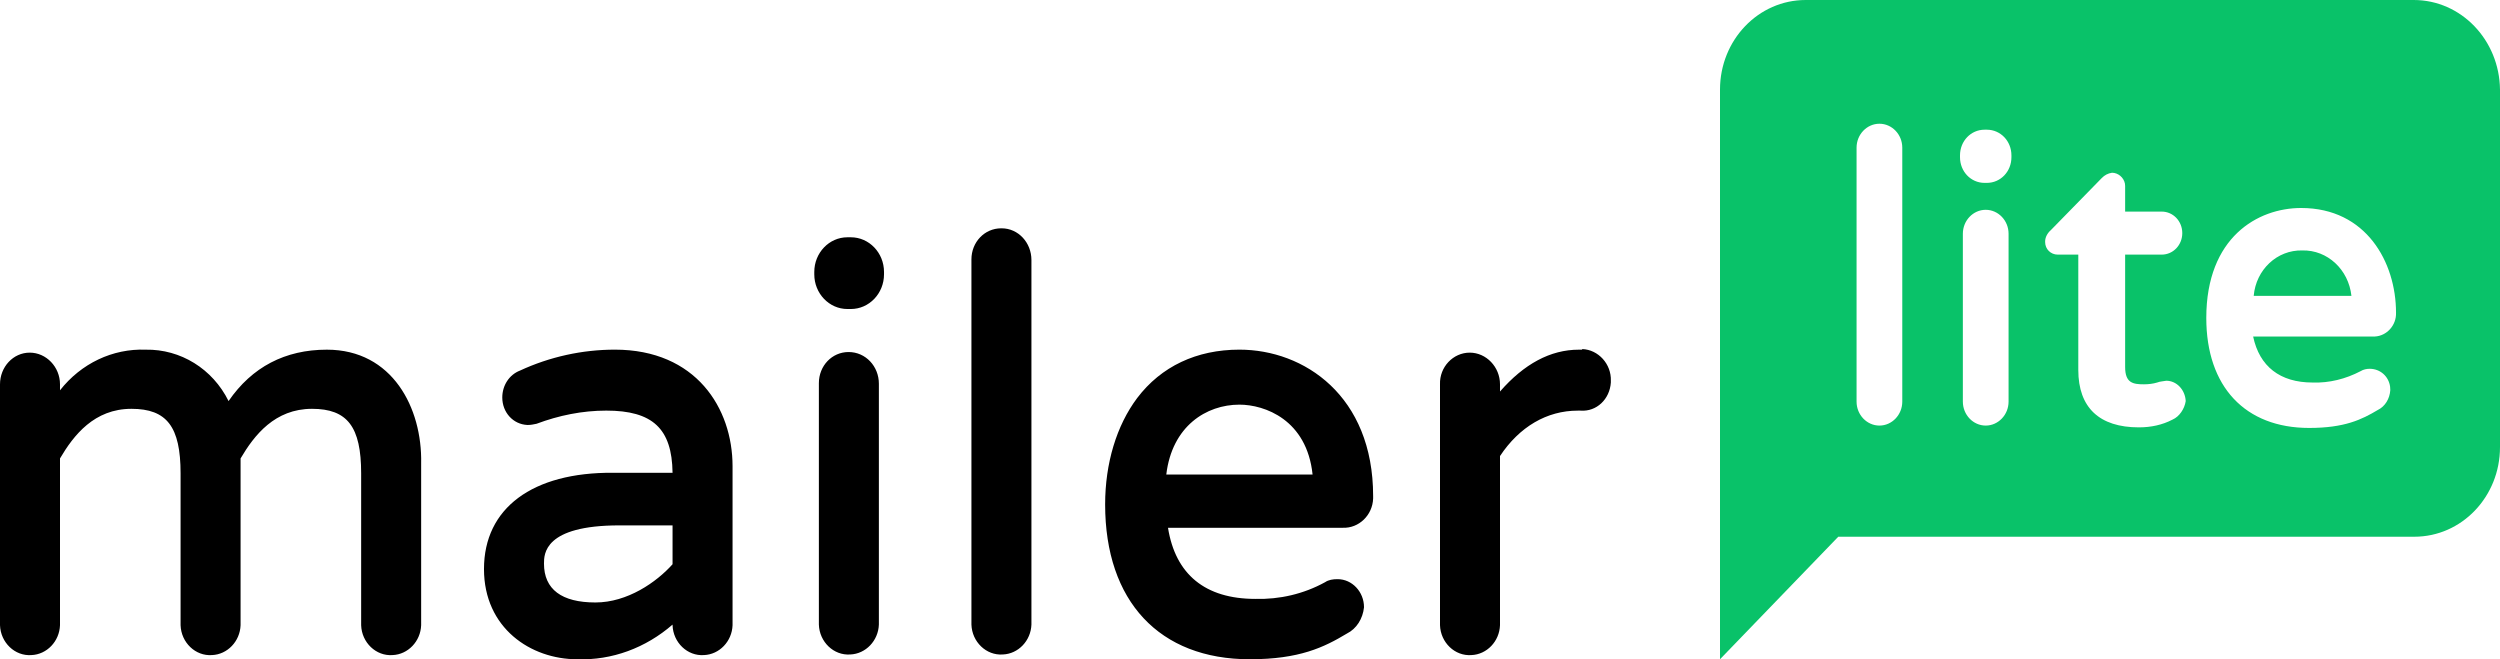
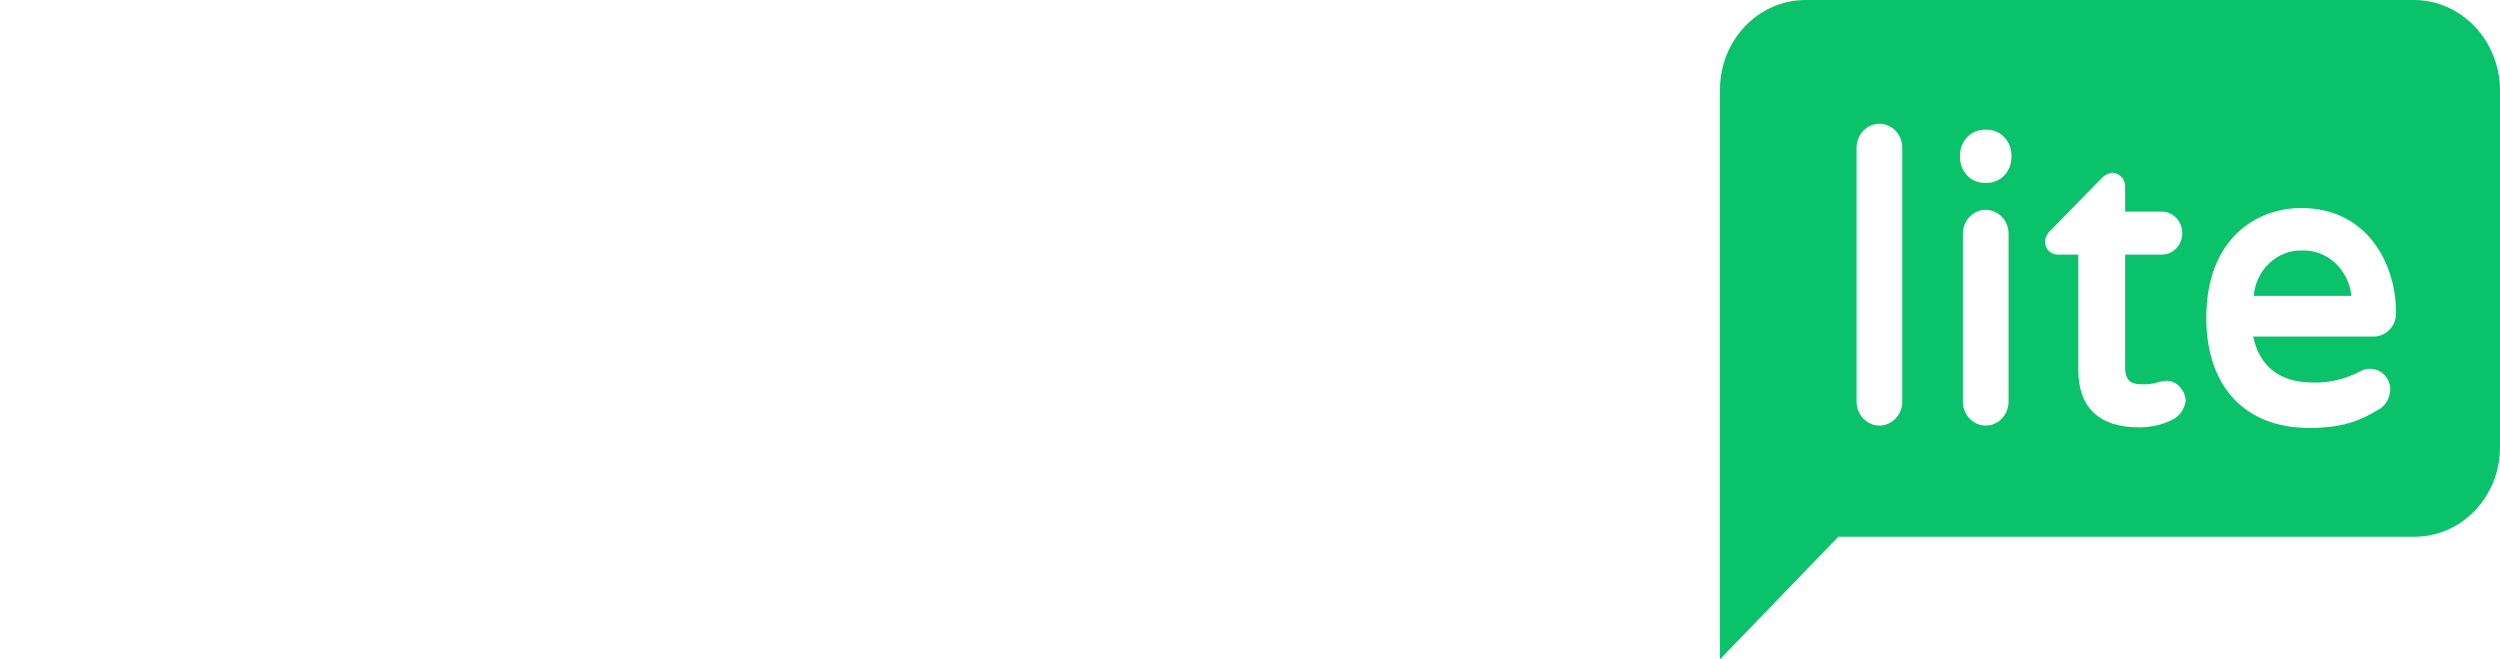
<svg xmlns="http://www.w3.org/2000/svg" width="91px" height="24px" viewBox="0 0 91 24" version="1.1">
  <title>MailerLite_Logo</title>
  <g id="Desktop" stroke="none" stroke-width="1" fill="none" fill-rule="evenodd">
    <g id="01---Desktop---Landing-Page" transform="translate(-1320, -5218)" fill-rule="nonzero">
      <g id="Integrations" transform="translate(0, 4545)">
        <g id="Diagram" transform="translate(140, 552)">
          <g id="MailerLite" transform="translate(1170, 82)">
            <g id="MailerLite_Logo" transform="translate(10, 39)">
-               <path d="M11.898,12.728 C10.379,12.728 9.173,13.358 8.32,14.599 C7.738,13.424 6.573,12.706 5.304,12.728 C4.098,12.684 2.954,13.228 2.184,14.207 L2.184,13.989 C2.184,13.358 1.685,12.836 1.082,12.836 C0.478,12.836 0,13.358 0,13.989 L0,22.757 C0.021,23.388 0.541,23.889 1.144,23.845 C1.706,23.823 2.163,23.345 2.184,22.757 L2.184,16.687 C2.683,15.839 3.432,14.881 4.784,14.881 C6.074,14.881 6.573,15.534 6.573,17.231 L6.573,22.757 C6.594,23.388 7.114,23.889 7.717,23.845 C8.278,23.823 8.736,23.345 8.757,22.757 L8.757,16.687 C9.256,15.839 10.005,14.881 11.357,14.881 C12.646,14.881 13.146,15.534 13.146,17.231 L13.146,22.757 C13.166,23.388 13.686,23.889 14.29,23.845 C14.851,23.823 15.309,23.345 15.33,22.757 L15.33,16.861 C15.371,14.86 14.29,12.728 11.898,12.728 Z M22.381,12.727 C21.195,12.727 20.009,12.988 18.928,13.489 C18.533,13.641 18.283,14.033 18.283,14.468 C18.283,15.012 18.678,15.447 19.198,15.469 L19.219,15.469 C19.323,15.469 19.427,15.447 19.531,15.425 C20.342,15.121 21.195,14.946 22.069,14.946 C23.753,14.946 24.461,15.599 24.481,17.209 L22.318,17.209 C19.385,17.187 17.617,18.493 17.617,20.712 C17.617,22.866 19.323,23.997 21.008,23.997 C22.277,24.041 23.504,23.584 24.481,22.735 L24.481,22.757 C24.502,23.388 25.022,23.888 25.625,23.845 C26.187,23.823 26.645,23.345 26.665,22.757 L26.665,16.97 C26.665,14.859 25.334,12.727 22.381,12.727 Z M21.673,21.93 C20.446,21.93 19.801,21.452 19.801,20.516 C19.801,20.168 19.801,19.124 22.547,19.124 L24.481,19.124 L24.481,20.538 C23.899,21.191 22.838,21.93 21.673,21.93 Z M30.846,8.637 L30.971,8.637 C31.637,8.637 32.178,9.203 32.178,9.899 L32.178,9.986 C32.178,10.682 31.637,11.248 30.971,11.248 L30.846,11.248 C30.181,11.248 29.64,10.682 29.64,9.986 L29.64,9.899 C29.64,9.203 30.181,8.637 30.846,8.637 Z M30.888,12.814 C30.285,12.814 29.807,13.315 29.807,13.946 L29.807,13.967 L29.807,22.735 C29.827,23.366 30.347,23.867 30.951,23.823 C31.512,23.801 31.97,23.323 31.991,22.735 L31.991,13.967 C31.991,13.336 31.512,12.814 30.888,12.814 Z M36.442,8.311 C35.839,8.311 35.36,8.811 35.36,9.442 L35.36,9.464 L35.36,22.735 C35.381,23.366 35.901,23.867 36.504,23.823 C37.066,23.801 37.523,23.323 37.544,22.735 L37.544,9.464 C37.544,8.833 37.066,8.311 36.462,8.311 C36.442,8.311 36.442,8.311 36.442,8.311 Z M45.115,12.727 C43.555,12.727 42.266,13.337 41.392,14.49 C40.643,15.49 40.227,16.861 40.227,18.362 C40.227,21.887 42.203,23.997 45.49,23.997 C47.299,23.997 48.194,23.562 49.026,23.062 C49.379,22.888 49.608,22.518 49.65,22.104 C49.65,21.539 49.213,21.082 48.693,21.082 L48.672,21.082 C48.526,21.082 48.36,21.104 48.235,21.191 C47.445,21.626 46.571,21.822 45.698,21.8 C43.867,21.8 42.786,20.908 42.515,19.211 L48.88,19.211 C49.462,19.233 49.962,18.754 49.982,18.145 C49.982,18.123 49.982,18.101 49.982,18.058 C49.982,14.403 47.466,12.727 45.115,12.727 Z M45.115,14.729 C46.03,14.729 47.57,15.273 47.778,17.274 L42.453,17.274 C42.661,15.512 43.909,14.729 45.115,14.729 Z M57.574,12.728 L57.47,12.728 C56.43,12.728 55.474,13.25 54.6,14.251 L54.6,13.989 C54.6,13.359 54.101,12.836 53.498,12.836 C52.894,12.836 52.395,13.359 52.416,13.989 L52.416,22.757 C52.437,23.388 52.957,23.889 53.56,23.845 C54.122,23.823 54.579,23.345 54.6,22.757 L54.6,16.6 C55.307,15.534 56.306,14.947 57.429,14.947 L57.533,14.947 C58.115,14.99 58.594,14.533 58.635,13.924 C58.635,13.902 58.635,13.881 58.635,13.859 C58.656,13.25 58.178,12.728 57.595,12.706 C57.595,12.728 57.574,12.728 57.574,12.728 Z" id="Text" fill="#000000" />
              <path d="M87.859,0 C89.586,0 90.979,1.458 91,3.263 L91,16.274 C91,18.08 89.606,19.537 87.88,19.537 L66.913,19.537 L62.608,23.997 L62.608,3.263 C62.608,1.458 64.002,0 65.728,0 Z M83.762,7.571 C82.181,7.571 80.309,8.637 80.309,11.574 C80.309,14.076 81.723,15.577 84.053,15.577 C85.342,15.577 85.966,15.273 86.549,14.925 C86.82,14.794 86.985,14.512 87.006,14.207 L87.006,14.186 L87,14.079 C86.95,13.698 86.639,13.424 86.257,13.424 C86.154,13.424 86.029,13.445 85.925,13.511 C85.384,13.794 84.781,13.946 84.178,13.924 C82.992,13.924 82.243,13.337 82.014,12.249 L86.445,12.249 C86.882,12.227 87.235,11.835 87.215,11.379 C87.215,9.551 86.133,7.571 83.762,7.571 Z M76.877,6.288 C76.731,6.309 76.606,6.375 76.502,6.483 L74.651,8.376 C74.526,8.485 74.443,8.637 74.443,8.79 L74.443,8.811 C74.443,9.072 74.651,9.268 74.901,9.268 L75.65,9.268 L75.65,13.467 C75.65,14.838 76.419,15.556 77.854,15.556 C78.291,15.556 78.707,15.469 79.081,15.273 C79.331,15.164 79.518,14.881 79.56,14.599 C79.539,14.185 79.227,13.859 78.853,13.859 C78.749,13.881 78.624,13.881 78.52,13.924 C78.374,13.968 78.208,13.989 78.042,13.989 C77.646,13.989 77.355,13.946 77.355,13.358 L77.355,9.268 L78.686,9.268 C79.102,9.268 79.435,8.92 79.435,8.485 C79.435,8.05 79.102,7.702 78.686,7.702 L77.355,7.702 L77.355,6.767 L77.347,6.681 C77.304,6.46 77.099,6.288 76.877,6.288 Z M68.411,4.504 C67.954,4.504 67.579,4.895 67.579,5.374 L67.579,14.62 C67.579,15.099 67.954,15.491 68.411,15.491 C68.869,15.491 69.243,15.099 69.243,14.62 L69.243,5.374 C69.243,4.895 68.869,4.504 68.411,4.504 Z M72.28,7.637 C71.822,7.637 71.448,8.028 71.448,8.507 L71.448,14.62 C71.448,15.099 71.822,15.491 72.28,15.491 C72.737,15.491 73.112,15.099 73.112,14.62 L73.112,8.507 C73.112,8.028 72.737,7.637 72.28,7.637 Z M83.803,9.116 C84.719,9.094 85.488,9.812 85.592,10.769 L82.035,10.769 C82.119,9.812 82.888,9.094 83.803,9.116 Z M72.321,4.721 L72.238,4.721 C71.739,4.721 71.344,5.135 71.344,5.657 L71.344,5.722 C71.344,6.244 71.739,6.657 72.238,6.657 L72.321,6.657 C72.821,6.657 73.216,6.244 73.216,5.722 L73.216,5.657 C73.216,5.135 72.821,4.721 72.321,4.721 Z" id="Combined-Shape" fill="#09C269" />
            </g>
          </g>
        </g>
      </g>
    </g>
  </g>
</svg>